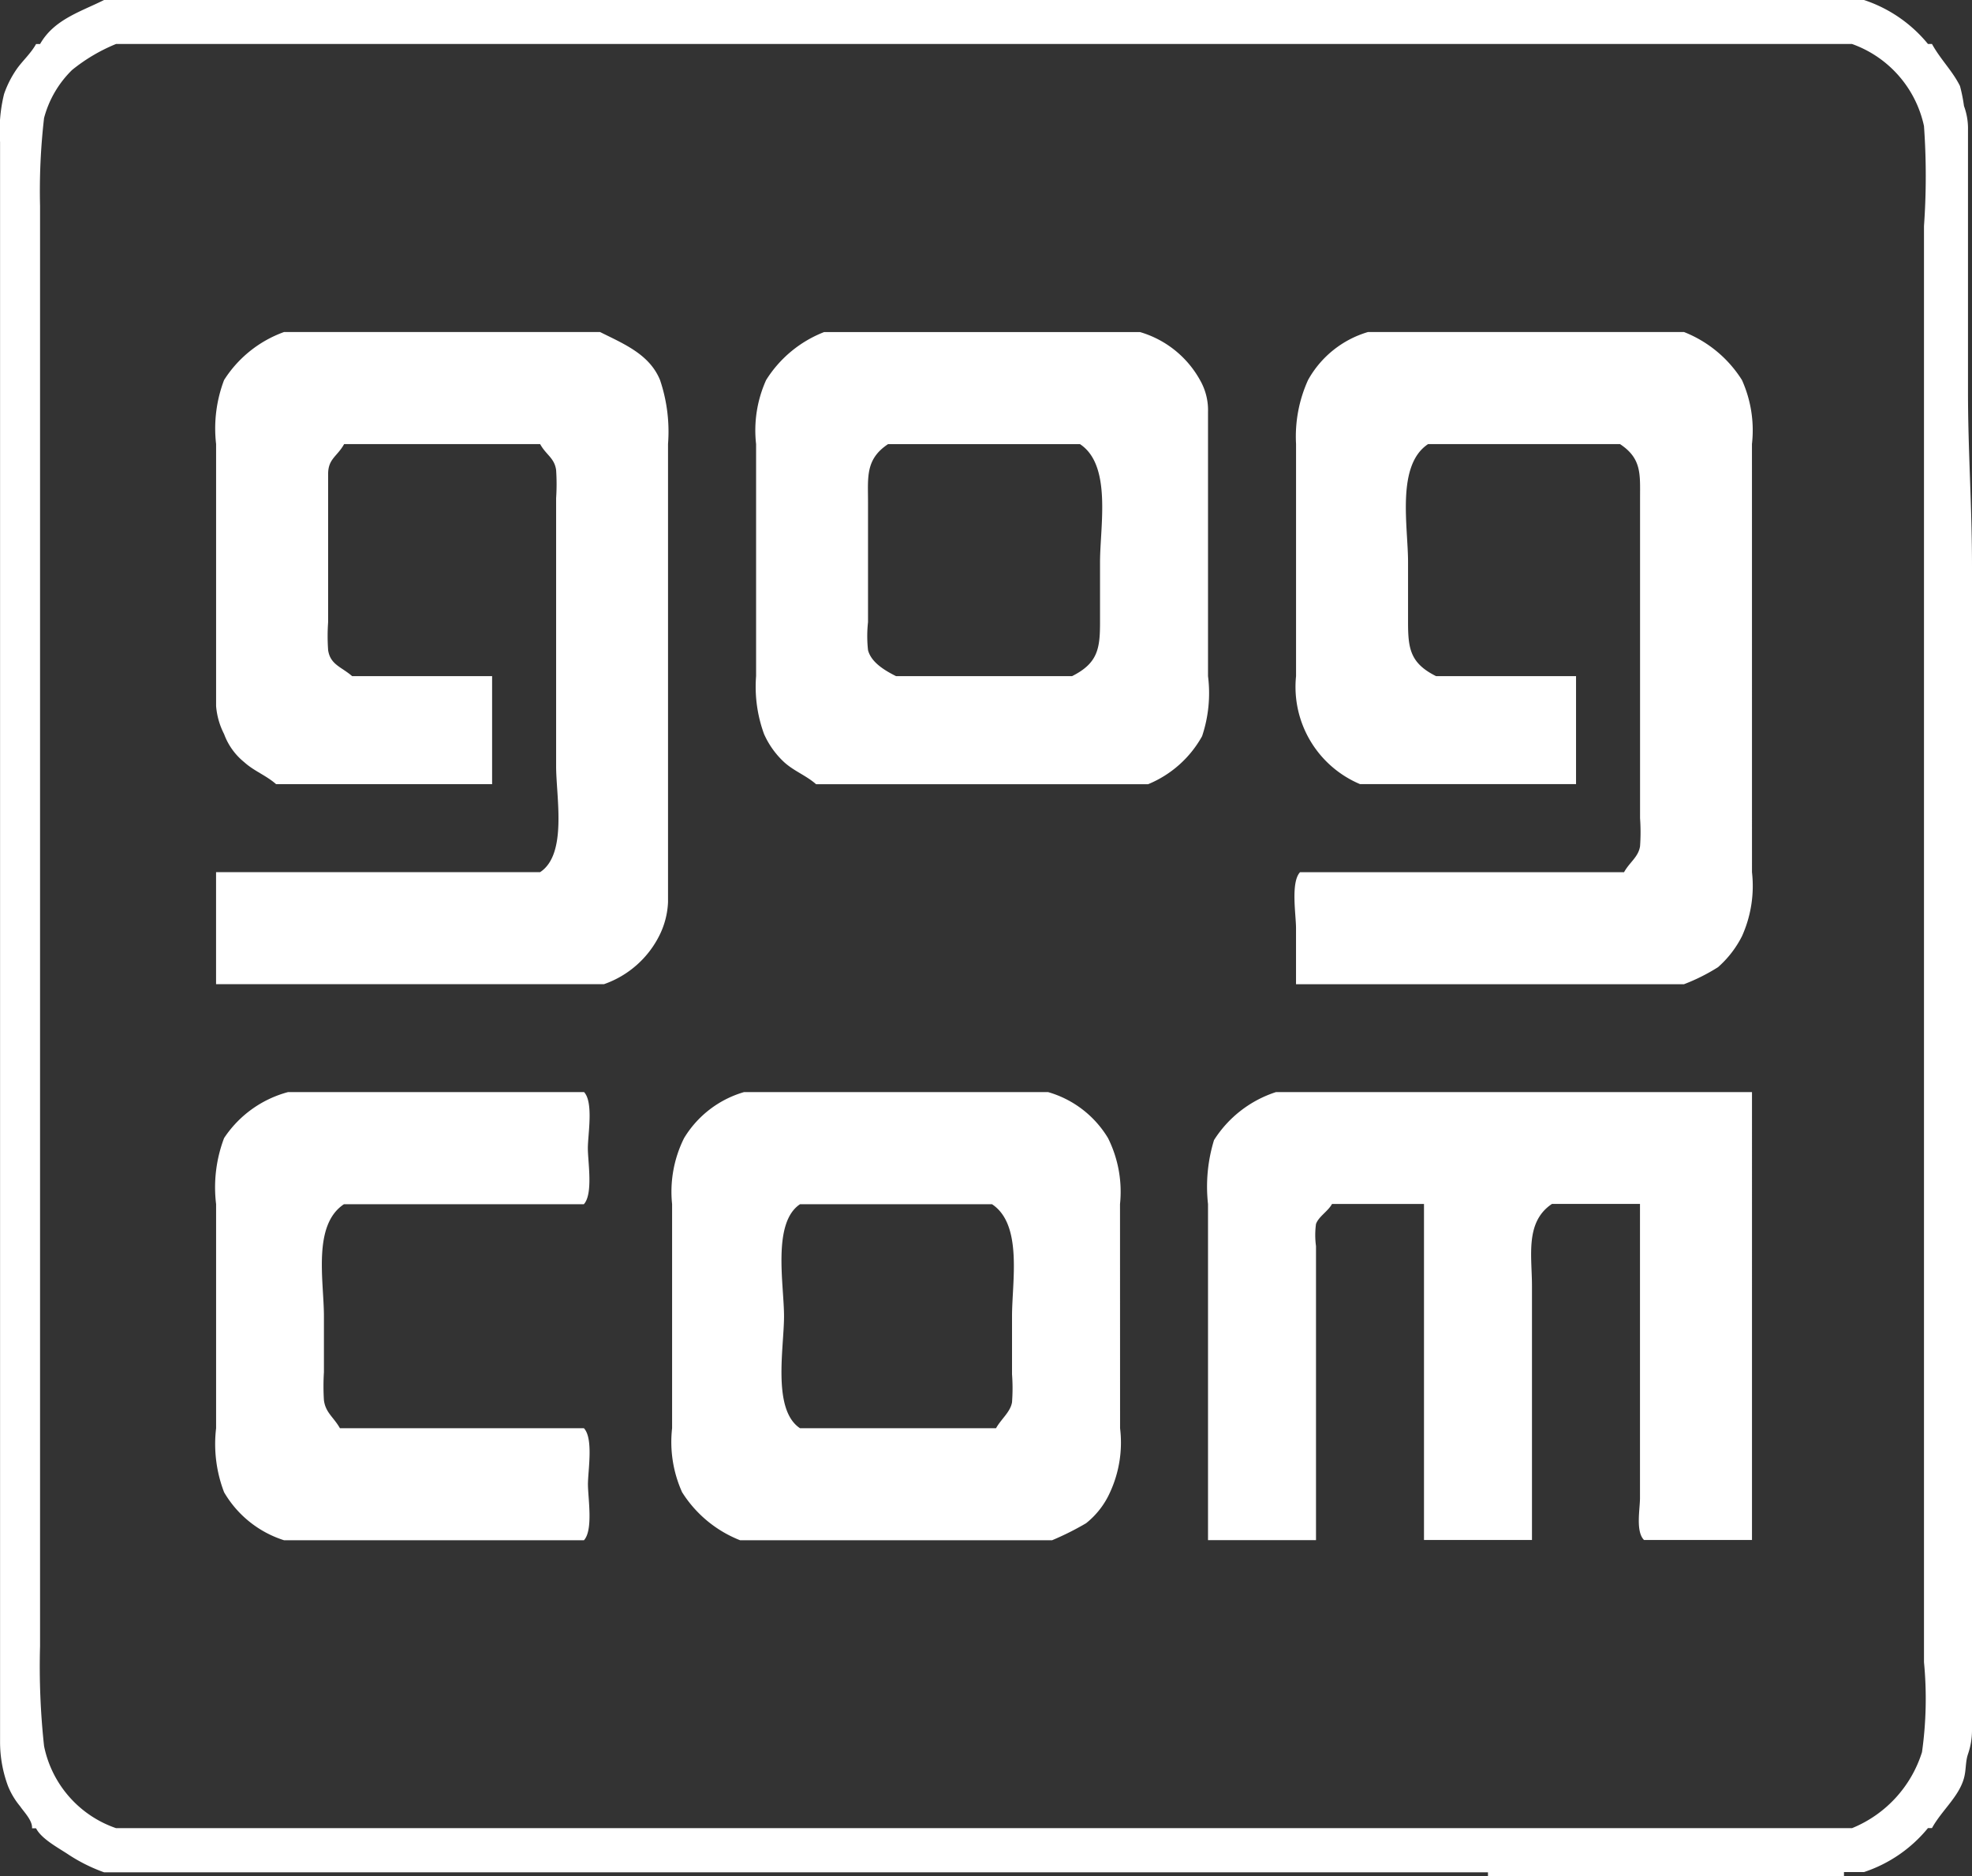
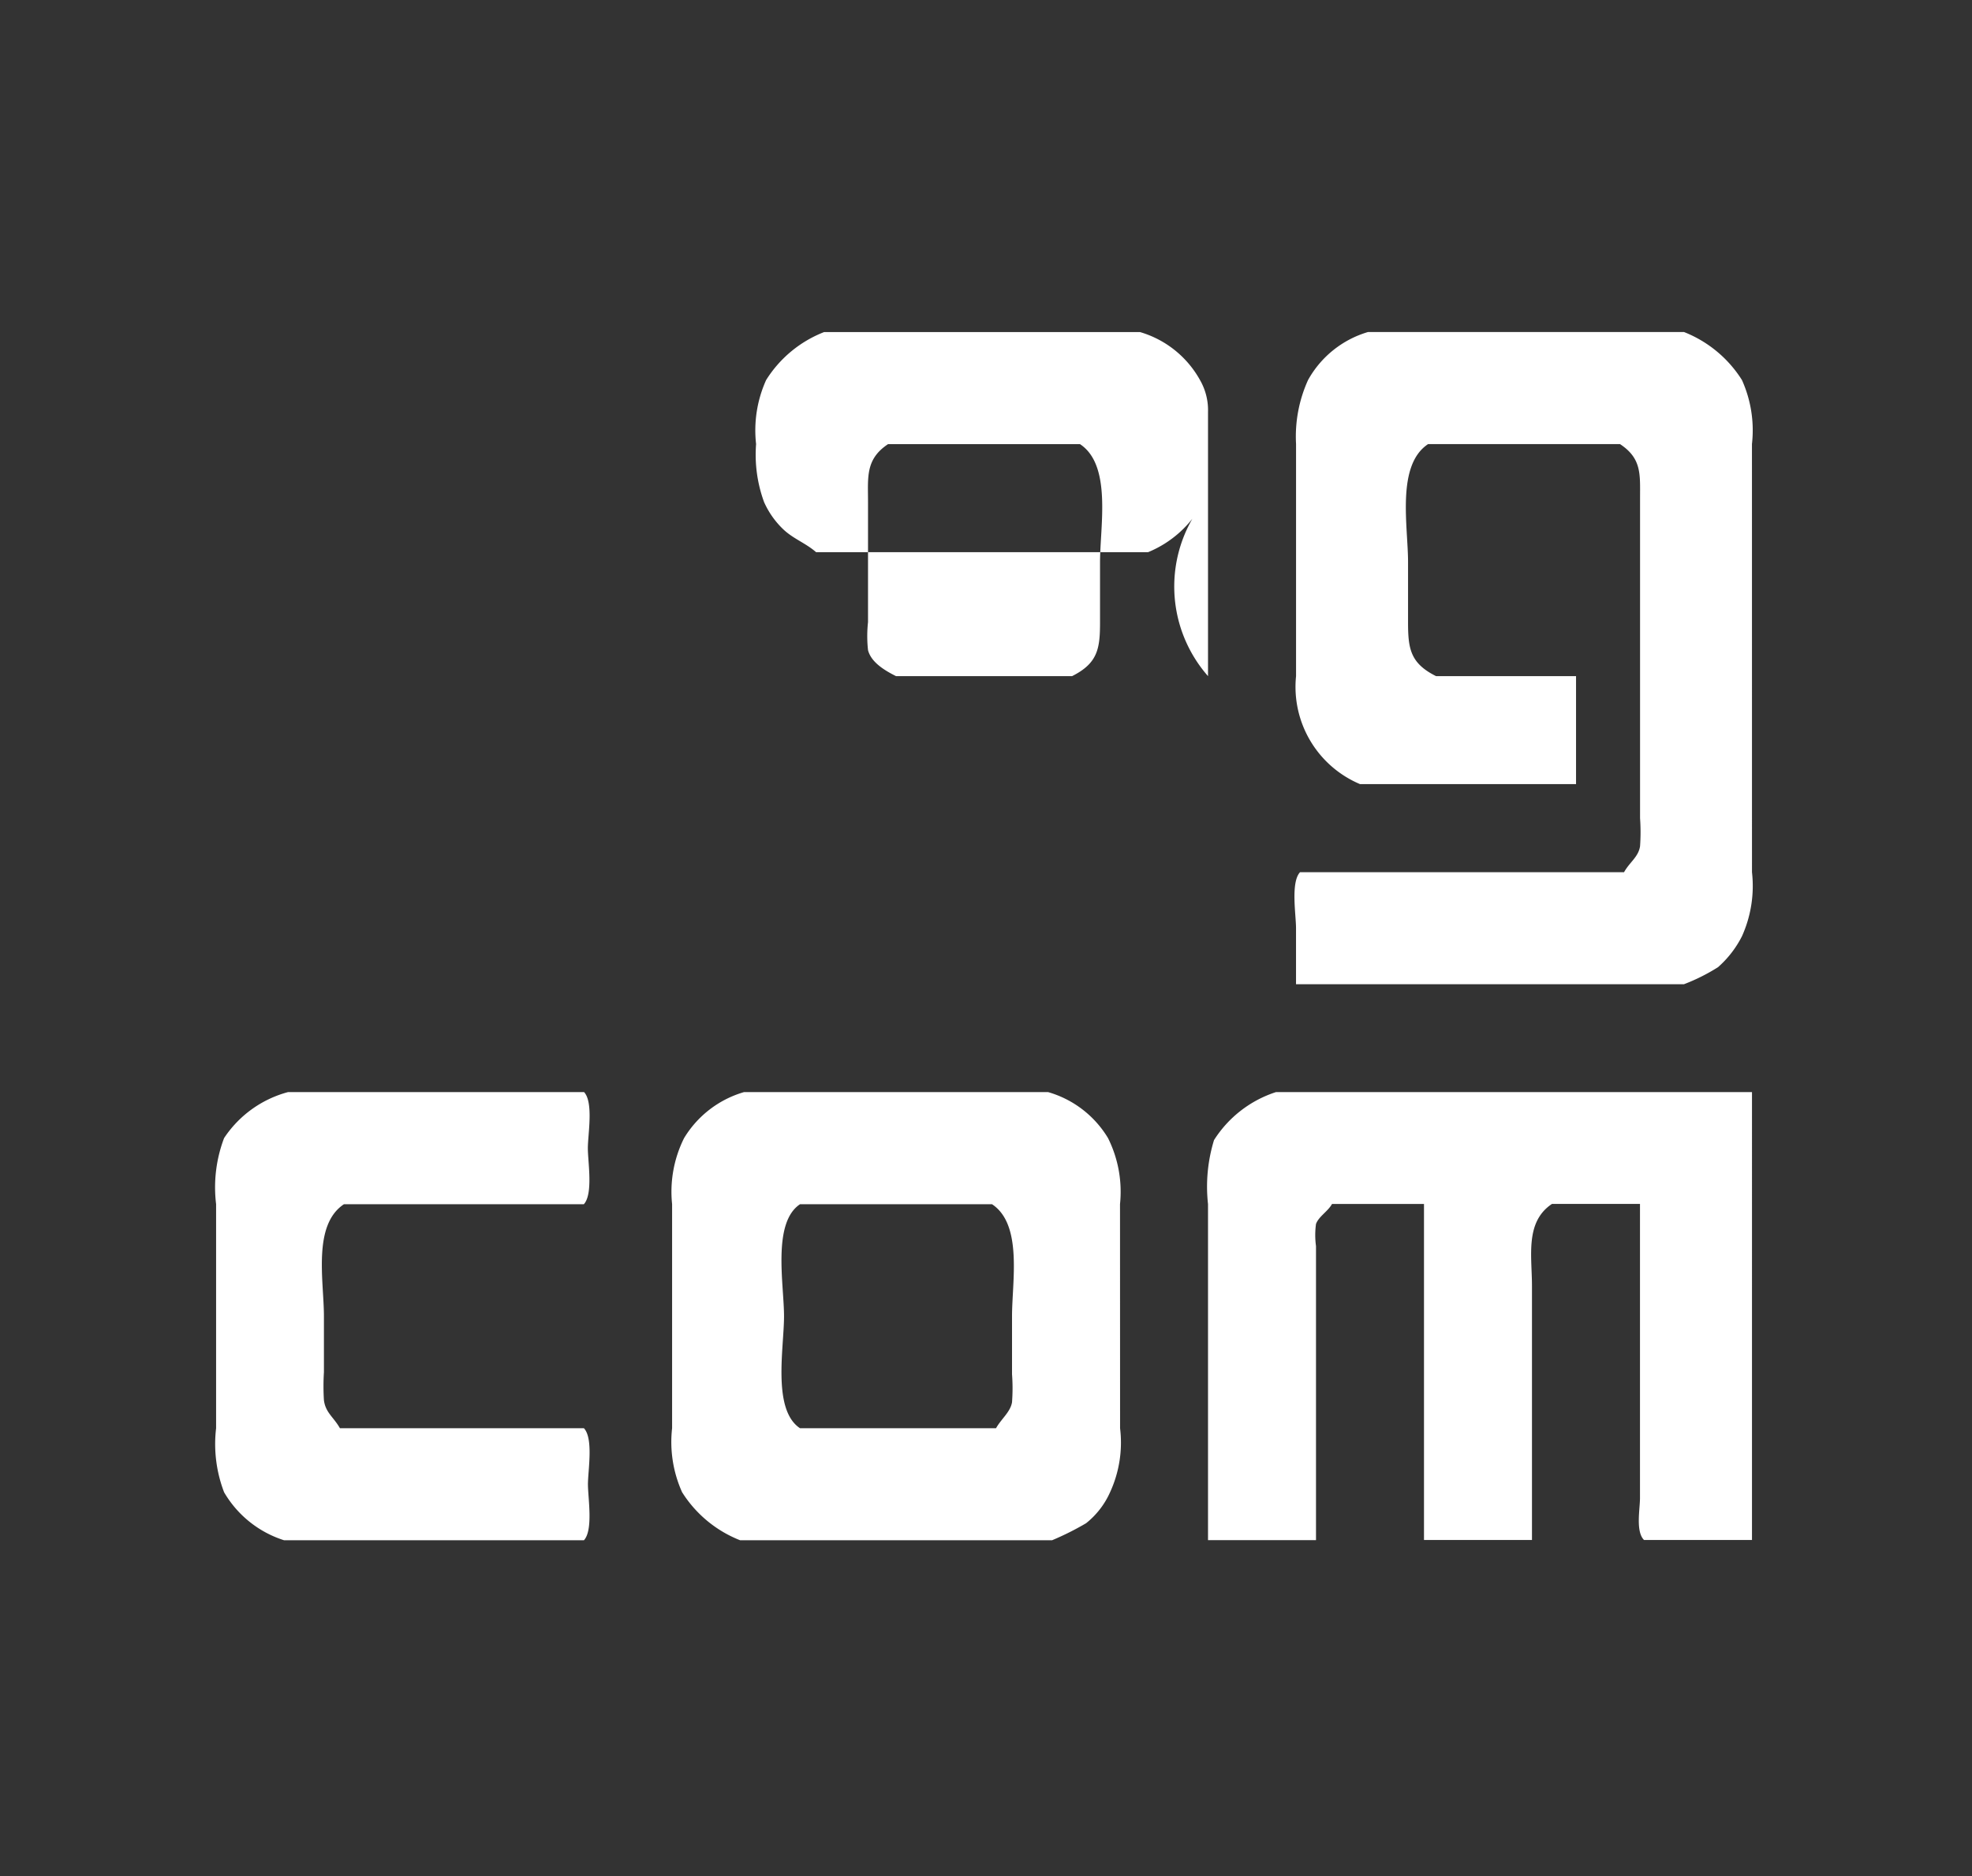
<svg xmlns="http://www.w3.org/2000/svg" width="62.473" height="59.429" viewBox="0 0 62.473 59.429">
  <rect x="0" y="0" width="62.473" height="59.429" fill="#333333" stroke="none" />
  <g style="isolation:isolate">
    <g transform="translate(0)">
      <path d="M264.186,344.548a3.807,3.807,0,0,0-.38-2.091,3.267,3.267,0,0,0-1.9-1.457h-9.63a3.291,3.291,0,0,0-1.9,1.457,3.8,3.8,0,0,0-.38,2.091v7.1a3.877,3.877,0,0,0,.317,2.027,3.825,3.825,0,0,0,1.837,1.521h9.884a8.992,8.992,0,0,0,1.077-.539,2.61,2.61,0,0,0,.76-.982,3.76,3.76,0,0,0,.317-2.027Zm-10.137,7.1c-.887-.587-.507-2.546-.507-3.548s-.38-2.96.507-3.548h6.082c.977.646.634,2.452.634,3.548v1.837a5.919,5.919,0,0,1,0,.887c-.049.308-.346.533-.507.824Z" transform="translate(-228.704 -306.407)" fill="#fff" />
      <path d="M384.116,342.521a5.026,5.026,0,0,0-.19,2.027v10.644h3.421v-9.314a2.566,2.566,0,0,1,0-.7c.084-.237.38-.4.507-.634h2.914v10.644h3.421v-8.046c0-.95-.226-2.027.634-2.6h2.788v9.314c0,.356-.142,1.062.127,1.331h3.421V341H386.08A3.653,3.653,0,0,0,384.116,342.521Z" transform="translate(-345.656 -306.407)" fill="#fff" />
      <path d="M147.609,341h-9.377a3.516,3.516,0,0,0-2.027,1.457,4.4,4.4,0,0,0-.253,2.091v7.1a4.266,4.266,0,0,0,.253,2.027,3.382,3.382,0,0,0,1.9,1.521h9.5c.3-.324.127-1.343.127-1.774s.179-1.446-.127-1.774h-7.73c-.2-.354-.456-.492-.507-.887a7.144,7.144,0,0,1,0-.887V348.1c0-1.111-.367-2.885.634-3.548h7.6c.3-.324.127-1.343.127-1.774S147.914,341.328,147.609,341Z" transform="translate(-129.106 -306.407)" fill="#fff" />
-       <path d="M285.313,161.9v-8.363a1.915,1.915,0,0,0-.253-1.014,3.2,3.2,0,0,0-1.9-1.521h-10.01a3.786,3.786,0,0,0-1.837,1.521,3.877,3.877,0,0,0-.317,2.027V161.9a4.355,4.355,0,0,0,.253,1.837,2.718,2.718,0,0,0,.634.887c.314.286.694.419,1.014.7h10.517a3.46,3.46,0,0,0,1.711-1.521A4.3,4.3,0,0,0,285.313,161.9Zm-9.884,0c-.355-.177-.789-.436-.887-.824a4.067,4.067,0,0,1,0-.887v-3.8c0-.786-.087-1.36.634-1.837h6.082c1.014.67.634,2.6.634,3.738v1.9c0,.838-.068,1.3-.887,1.711Z" transform="translate(-247.043 -140.483)" fill="#fff" />
+       <path d="M285.313,161.9v-8.363a1.915,1.915,0,0,0-.253-1.014,3.2,3.2,0,0,0-1.9-1.521h-10.01a3.786,3.786,0,0,0-1.837,1.521,3.877,3.877,0,0,0-.317,2.027a4.355,4.355,0,0,0,.253,1.837,2.718,2.718,0,0,0,.634.887c.314.286.694.419,1.014.7h10.517a3.46,3.46,0,0,0,1.711-1.521A4.3,4.3,0,0,0,285.313,161.9Zm-9.884,0c-.355-.177-.789-.436-.887-.824a4.067,4.067,0,0,1,0-.887v-3.8c0-.786-.087-1.36.634-1.837h6.082c1.014.67.634,2.6.634,3.738v1.9c0,.838-.068,1.3-.887,1.711Z" transform="translate(-247.043 -140.483)" fill="#fff" />
      <path d="M420.1,154.548a3.877,3.877,0,0,0-.317-2.027A3.825,3.825,0,0,0,417.947,151h-10.01a3.207,3.207,0,0,0-1.9,1.521,4.329,4.329,0,0,0-.38,2.027V161.9a3.342,3.342,0,0,0,2.027,3.421h6.843V161.9h-4.435c-.819-.409-.887-.872-.887-1.711v-1.9c0-1.14-.38-3.066.634-3.738h6.082c.689.456.634.955.634,1.711V166.4a6.281,6.281,0,0,1,0,.887c-.051.343-.333.507-.507.824H405.783c-.3.324-.127,1.343-.127,1.774v1.774h12.291a6.064,6.064,0,0,0,1.077-.539,3.269,3.269,0,0,0,.76-.982,3.876,3.876,0,0,0,.317-2.027Z" transform="translate(-364.598 -140.483)" fill="#fff" />
-       <path d="M148.133,151h-10.01a3.755,3.755,0,0,0-1.9,1.521,4.315,4.315,0,0,0-.253,2.027v8.3a2.356,2.356,0,0,0,.253.887,2.048,2.048,0,0,0,.634.887c.314.286.694.419,1.014.7h6.843V161.9h-4.435c-.336-.293-.692-.361-.76-.824a6.285,6.285,0,0,1,0-.887V155.5c0-.488.286-.552.507-.95h6.209c.191.347.454.436.507.824a6.674,6.674,0,0,1,0,.887v8.49c0,.976.362,2.788-.507,3.358H135.969v3.548H148.26a3.1,3.1,0,0,0,1.774-1.584,2.6,2.6,0,0,0,.253-1.014V154.548a5.1,5.1,0,0,0-.253-2.027C149.7,151.706,148.894,151.38,148.133,151Z" transform="translate(-129.124 -140.483)" fill="#fff" />
-       <path d="M144.329,80.418v-8.3a2.046,2.046,0,0,0-.127-.76,5.052,5.052,0,0,0-.127-.634c-.238-.48-.612-.834-.887-1.331h-.127A4.4,4.4,0,0,0,141.034,68H85.28c-.744.373-1.584.615-2.027,1.394h-.127c-.17.309-.454.554-.634.824a3.234,3.234,0,0,0-.38.76,4.857,4.857,0,0,0-.127,1.521v50.686a4,4,0,0,0,.253,1.394,2.386,2.386,0,0,0,.38.634c.115.174.4.452.38.7h.127c.171.337.7.615,1.014.824a5.3,5.3,0,0,0,1.14.57h43.843v.127H140.4V127.3h.634a4.4,4.4,0,0,0,2.027-1.394h.127c.308-.559.853-.992,1.014-1.584.072-.264.042-.507.127-.76a2.318,2.318,0,0,0,.127-.76V85.93C144.456,84.04,144.329,82.271,144.329,80.418ZM85.66,125.909a3.48,3.48,0,0,1-2.281-2.6,23.372,23.372,0,0,1-.127-3.168V74.526a20.09,20.09,0,0,1,.127-2.788,3.313,3.313,0,0,1,.887-1.521,5.514,5.514,0,0,1,1.394-.824h54.994a3.551,3.551,0,0,1,2.281,2.6,22.4,22.4,0,0,1,0,3.168V120.65a12.129,12.129,0,0,1-.063,2.851,3.84,3.84,0,0,1-2.217,2.408Z" transform="translate(-81.983 -68)" fill="#fff" />
    </g>
  </g>
</svg>